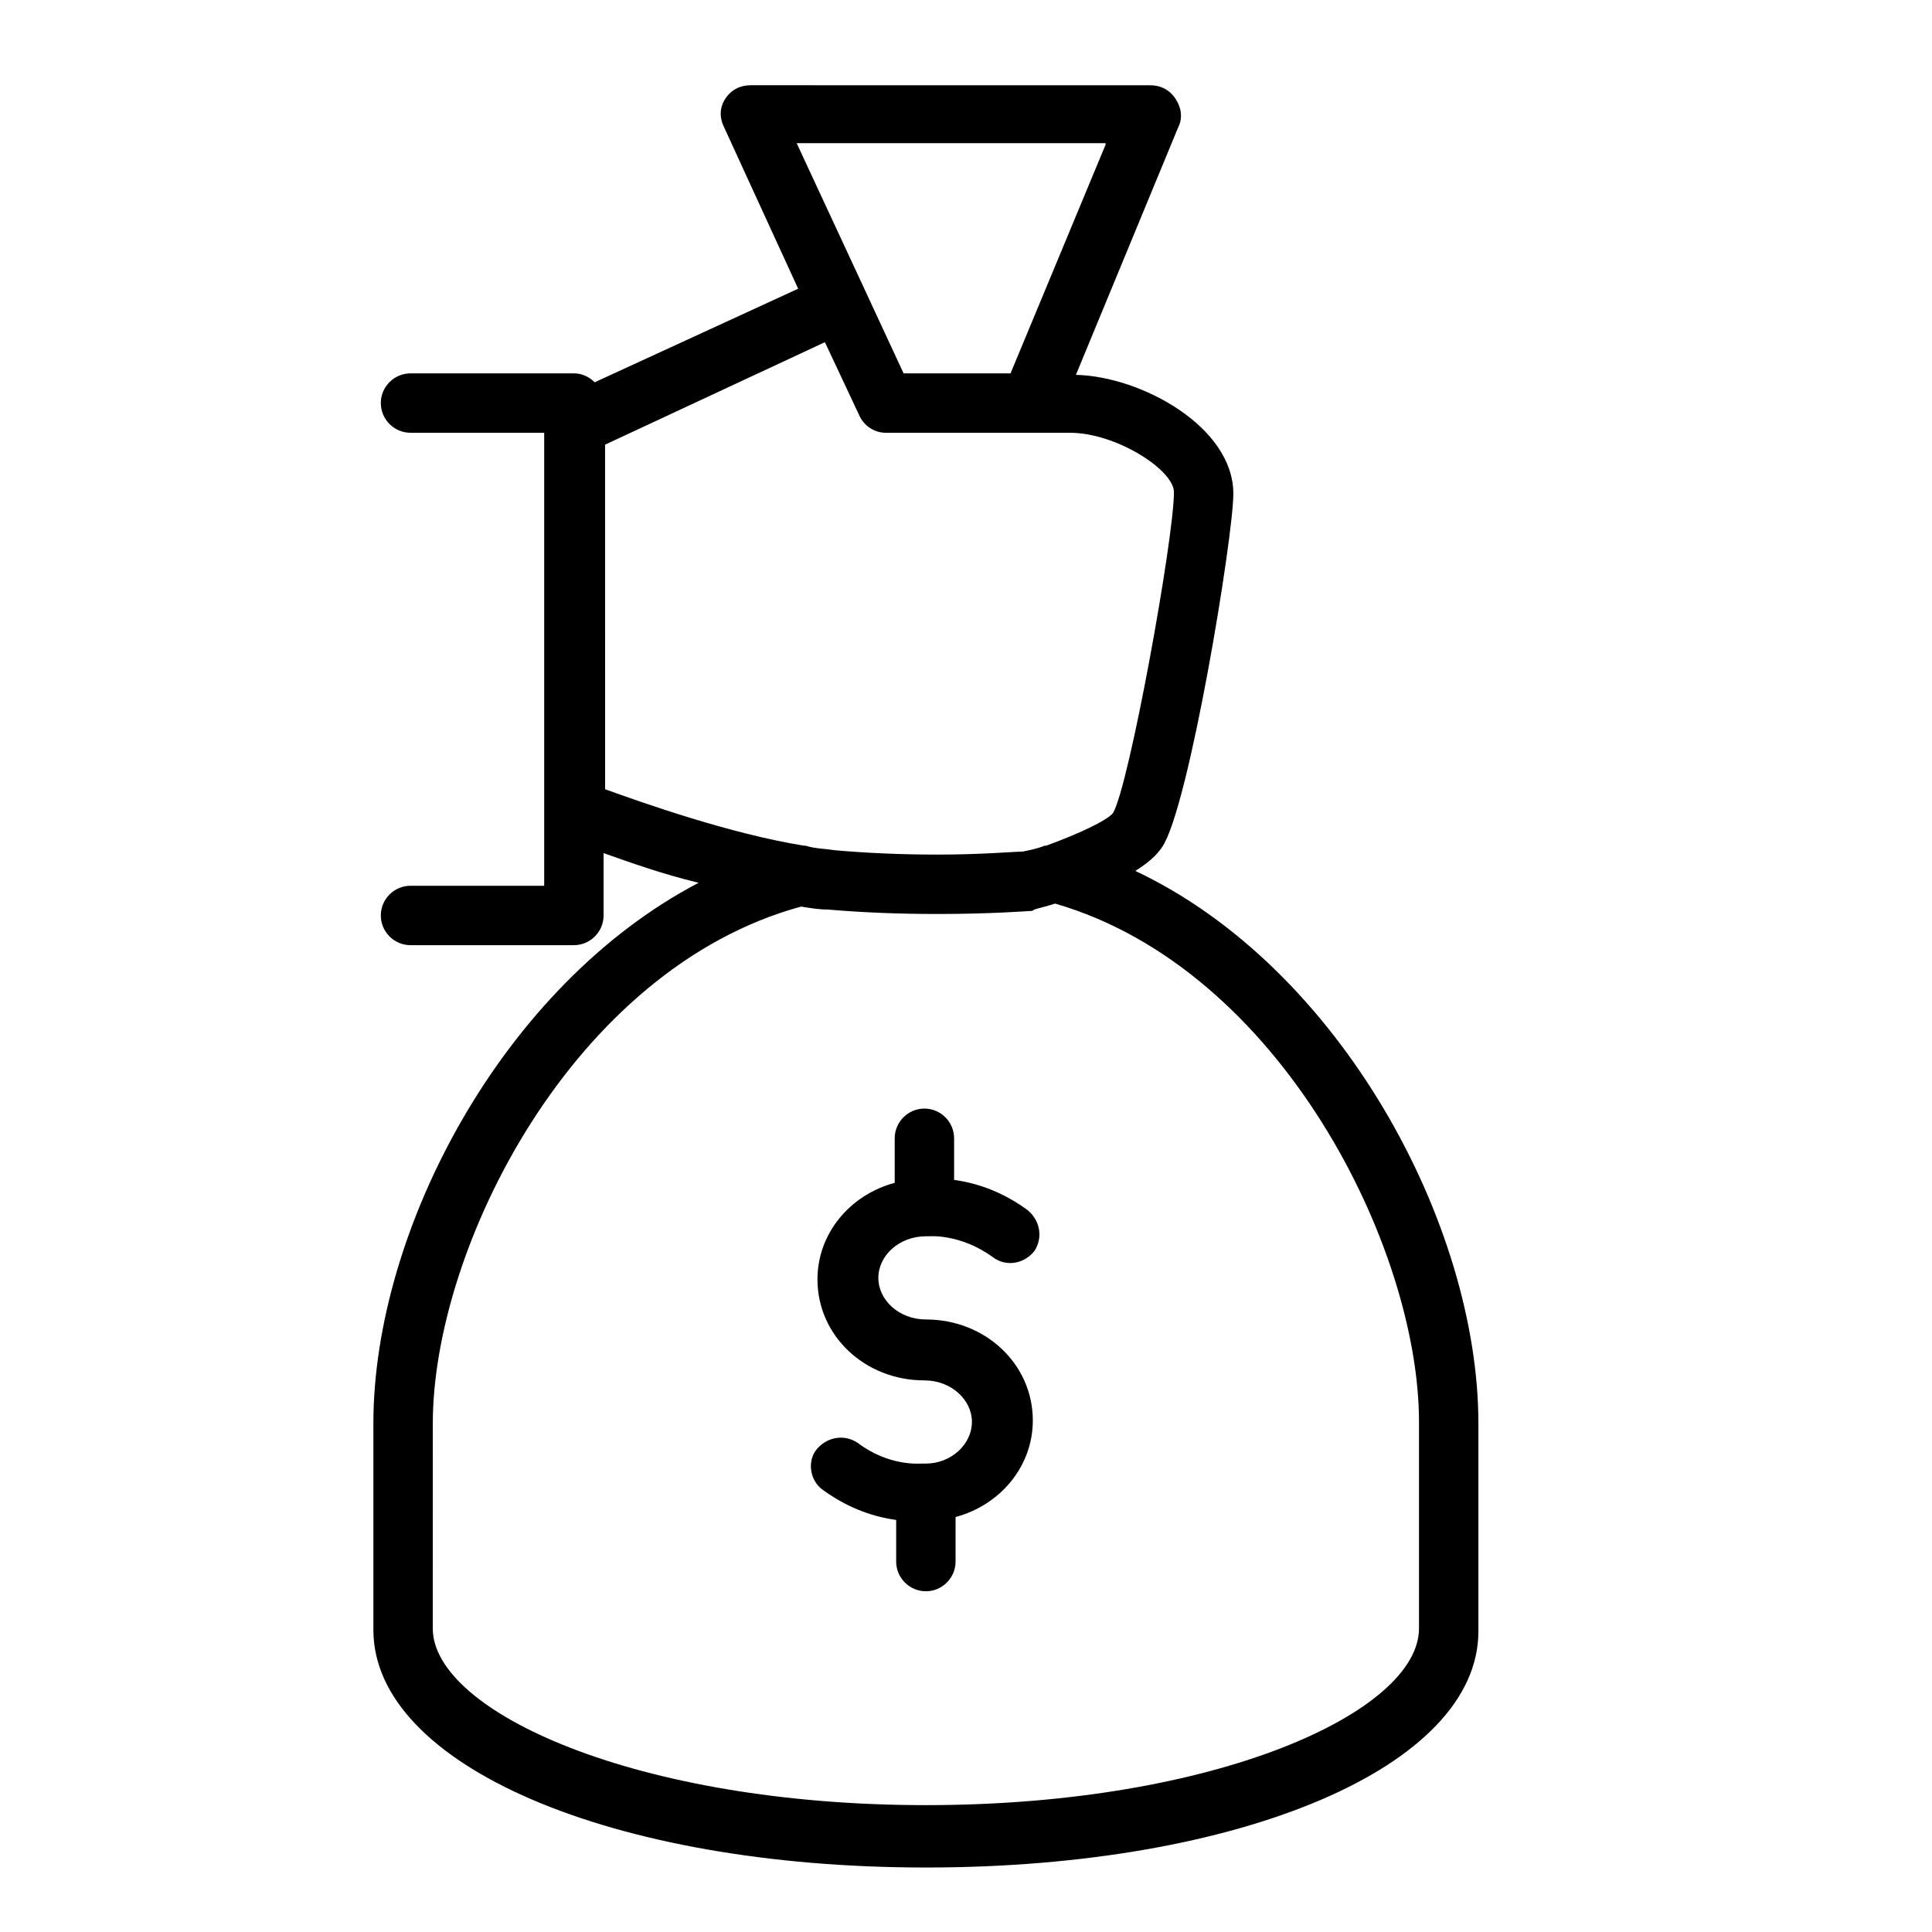
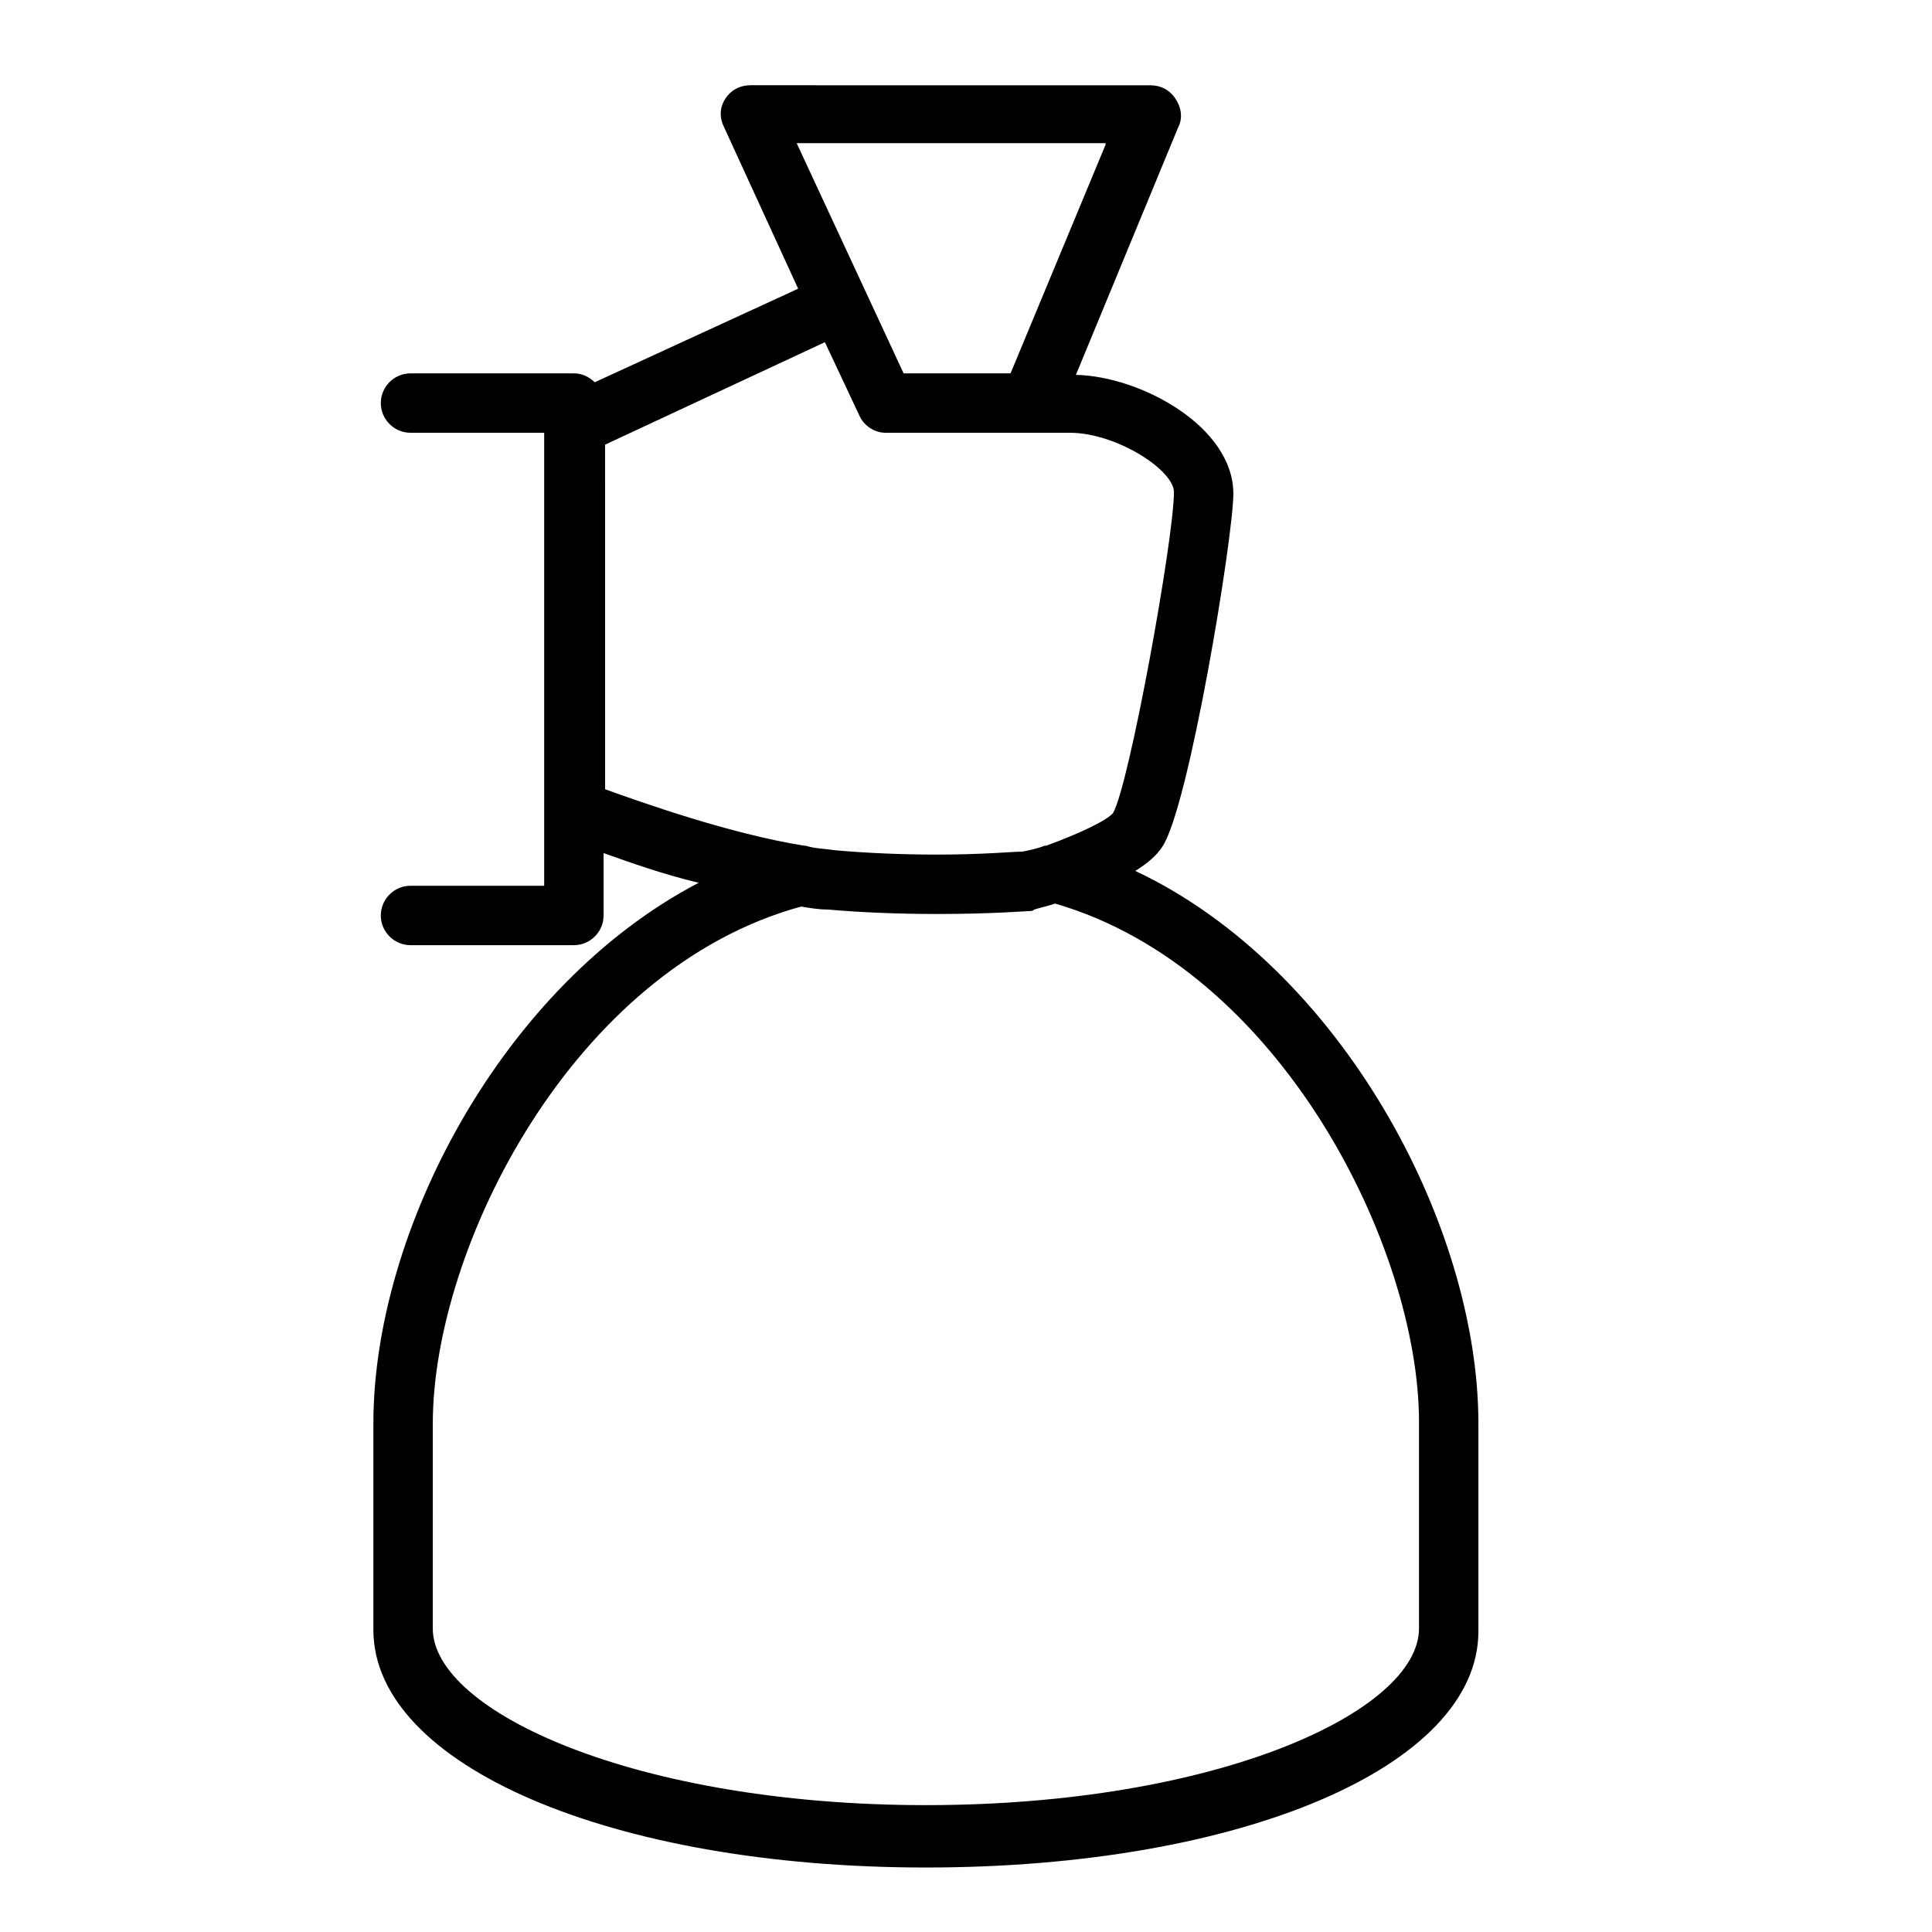
<svg xmlns="http://www.w3.org/2000/svg" fill="#000000" width="800px" height="800px" version="1.1" viewBox="144 144 512 512">
  <g>
    <path d="m389.37 638.91c83.445 0 146.42-26.766 146.42-62.582v-55.105c0-52.742-36.605-120.84-90.922-146.42 3.148-1.969 5.512-3.938 7.086-6.297 7.086-10.234 18.895-82.262 18.895-93.676 0-17.711-24.402-31.094-41.723-31.488l27.16-65.73c1.18-2.363 0.789-5.117-0.789-7.477-1.574-2.363-3.938-3.543-6.691-3.543l-105.88-0.004c-2.754 0-5.117 1.18-6.691 3.543s-1.574 5.117-0.395 7.477l19.68 42.902-53.922 24.797c-1.574-1.574-3.543-2.363-5.512-2.363h-43.297c-4.328 0-7.871 3.543-7.871 7.871 0 4.328 3.543 7.871 7.871 7.871h35.426v120.05h-35.426c-4.328 0-7.871 3.543-7.871 7.871s3.543 7.871 7.871 7.871h43.297c4.328 0 7.871-3.543 7.871-7.871v-16.531c6.691 2.363 15.352 5.512 25.191 7.871-51.957 27.16-86.199 92.102-86.199 143.27v54.711c0.004 35.824 62.98 62.98 146.42 62.98zm47.625-456.58-25.191 60.617h-28.34l-10.234-22.043-18.105-38.965h81.871zm-132.64 79.508 58.254-27.156 9.055 19.285c1.18 2.754 3.938 4.723 7.086 4.723h48.805c12.203 0 27.551 9.84 27.551 15.742 0 12.203-11.809 77.539-16.137 85.02-1.574 1.969-9.055 5.512-17.711 8.66h-0.395c-1.969 0.789-3.938 1.18-5.902 1.574-2.363 0-10.629 0.789-22.434 0.789-9.445 0-18.895-0.395-27.551-1.18-2.363-0.395-5.117-0.395-7.477-1.18h-0.395c-19.68-3.148-42.902-11.414-52.742-14.957zm-45.656 259.38c0-46.445 37-120.44 97.613-136.97 2.363 0.395 4.723 0.789 7.086 0.789 9.055 0.789 18.895 1.18 29.125 1.18 14.168 0 24.008-0.789 24.402-0.789s0.789 0 1.18-0.395c1.18-0.395 3.148-0.789 5.512-1.574 59.828 17.32 96.434 91.316 96.434 137.37v54.711c0 22.043-53.531 46.84-130.68 46.84-76.754 0-130.68-24.797-130.68-46.84z" />
-     <path d="m362.21 538.94c7.086 5.117 13.777 7.086 19.285 7.871v11.02c0 4.328 3.543 7.871 7.871 7.871 4.328 0 7.871-3.543 7.871-7.871v-11.809c11.809-3.148 20.469-13.383 20.469-25.586 0-14.957-12.594-26.766-28.34-26.766-7.086 0-12.594-5.117-12.594-11.02s5.512-11.02 12.594-11.02h0.395 0.395s8.266-0.789 16.926 5.512c1.574 1.18 3.148 1.574 4.723 1.574 2.363 0 4.723-1.18 6.297-3.148 2.363-3.543 1.574-8.266-1.969-11.02-7.086-5.117-13.777-7.086-19.285-7.871v-11.02c0-4.328-3.543-7.871-7.871-7.871-4.328 0-7.871 3.543-7.871 7.871v11.809c-11.809 3.148-20.469 13.383-20.469 25.586 0 14.957 12.594 26.766 28.34 26.766 7.086 0 12.594 5.117 12.594 11.02s-5.512 11.02-12.203 11.02h-1.18c-0.395 0-8.66 0.789-16.926-5.512-3.543-2.363-8.266-1.574-11.02 1.969-2.359 3.144-1.57 8.262 1.969 10.625z" />
  </g>
</svg>